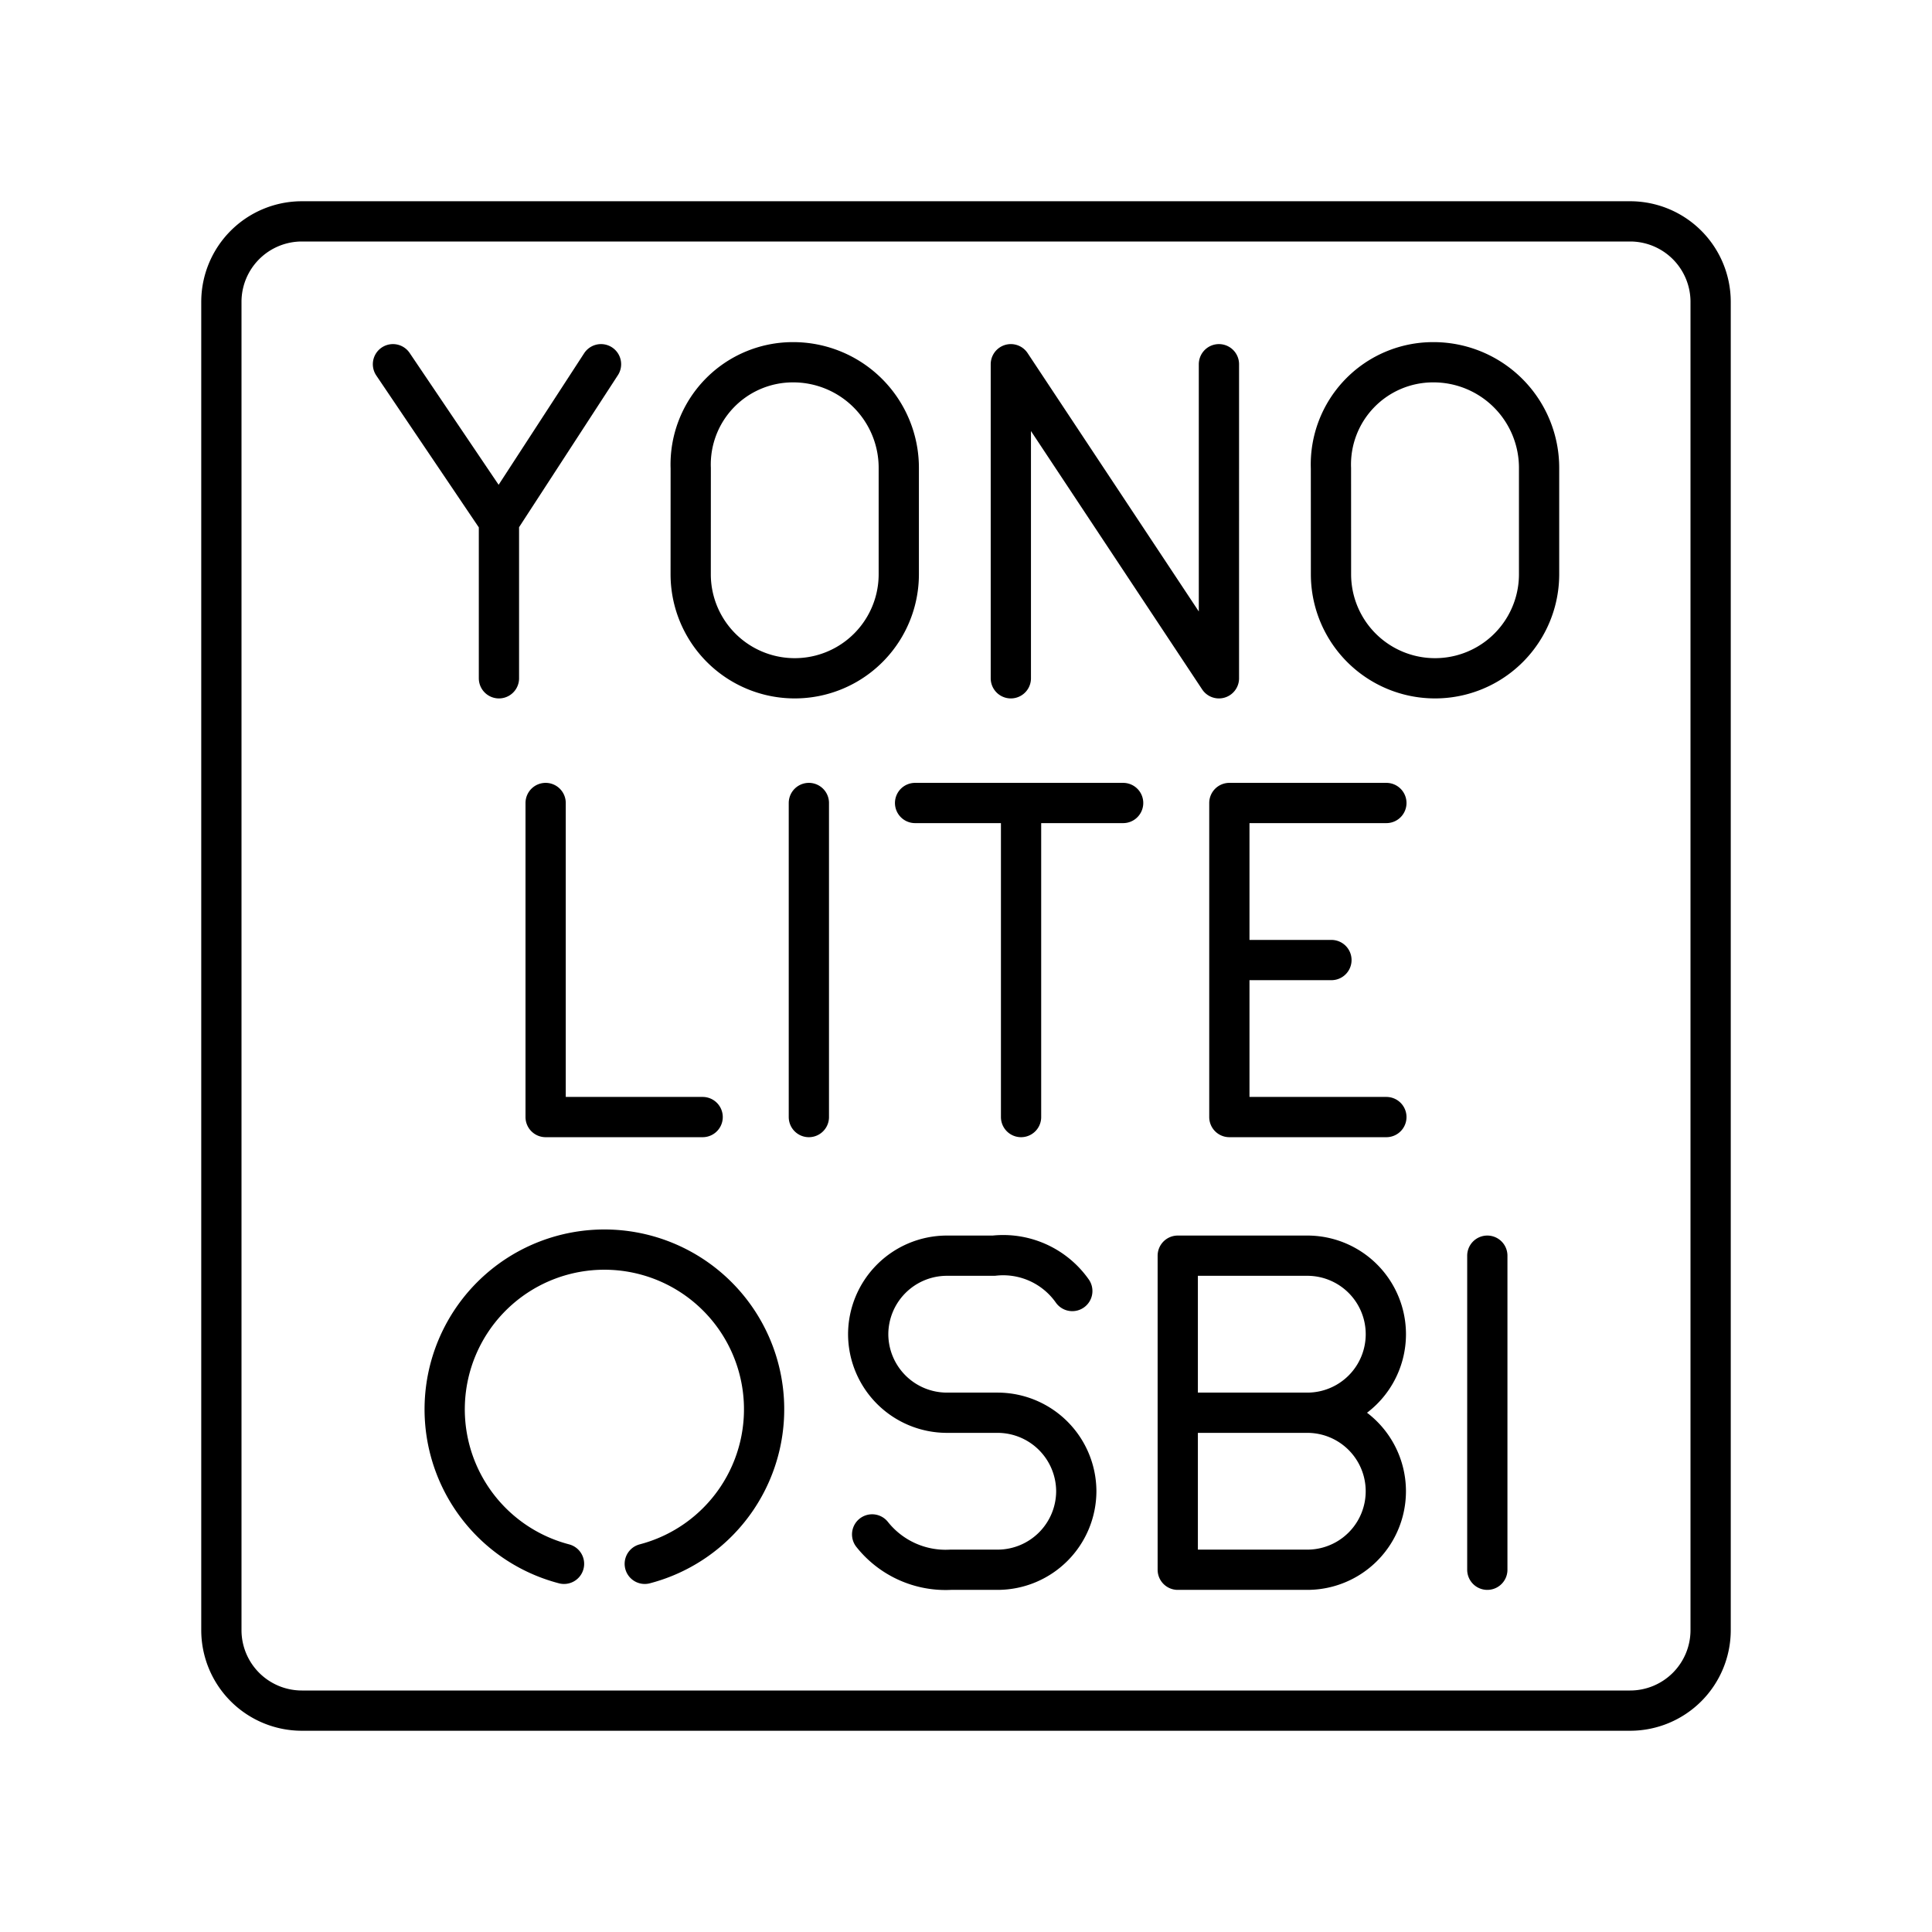
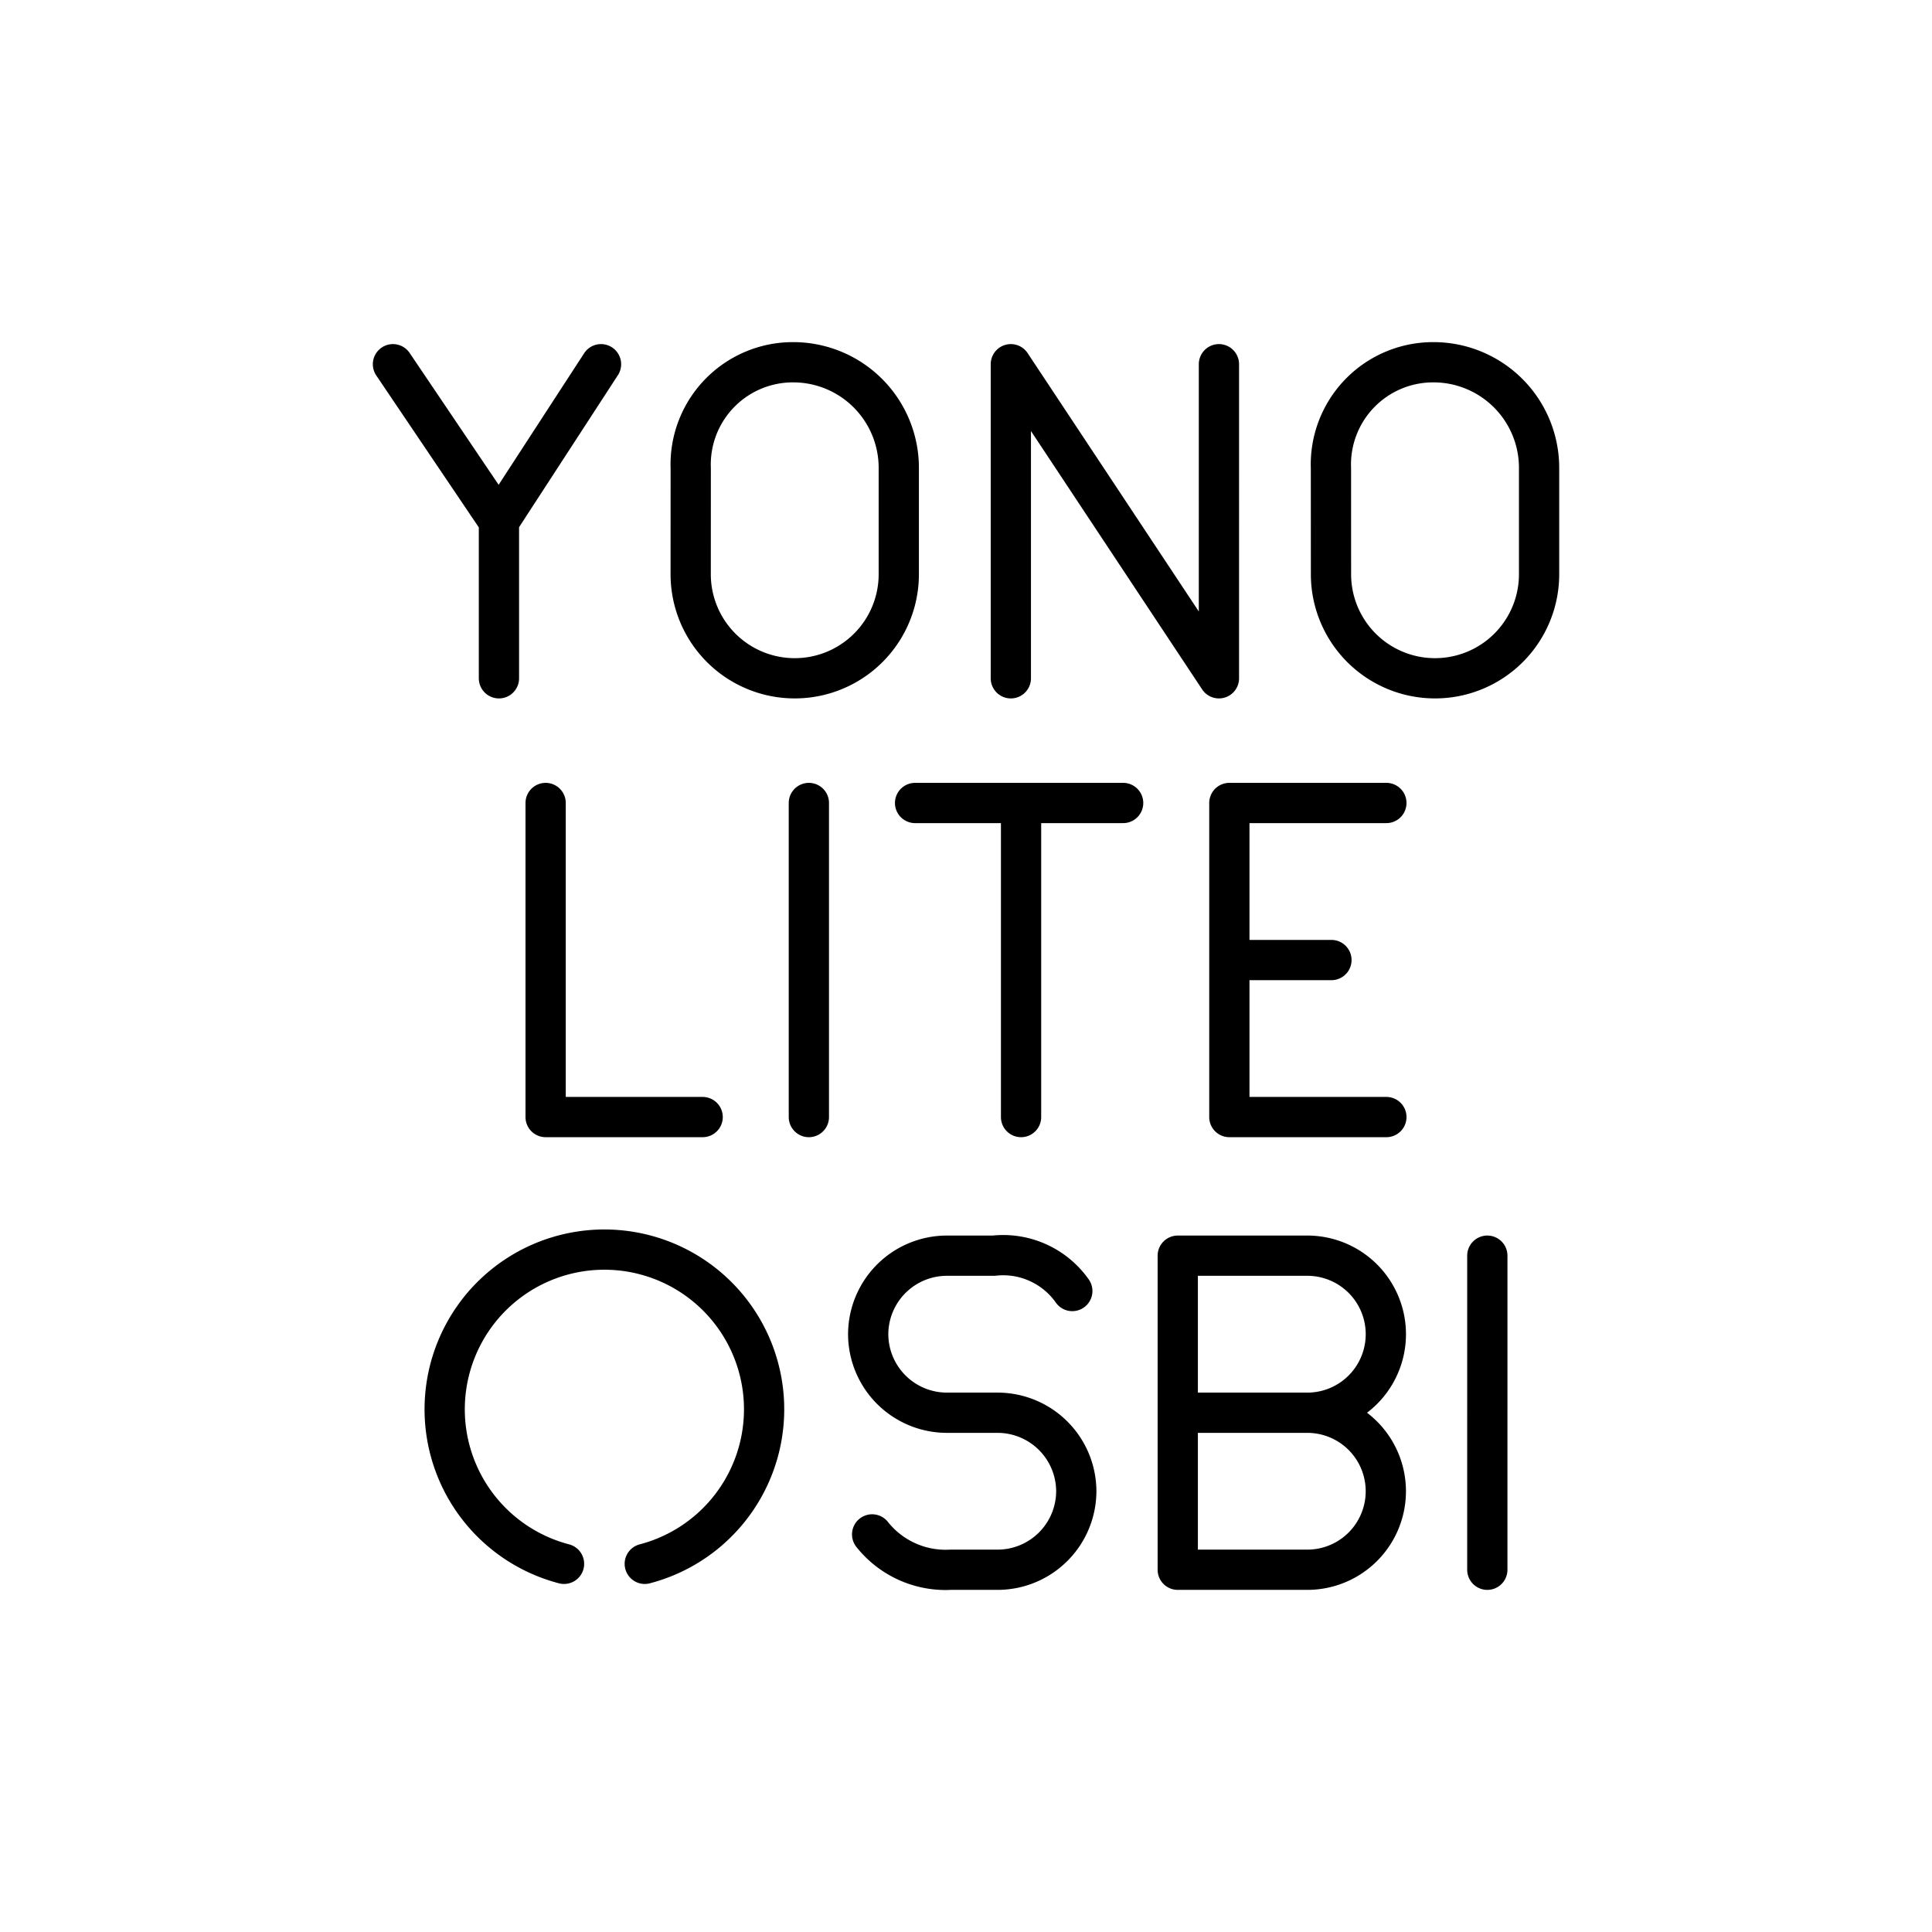
<svg xmlns="http://www.w3.org/2000/svg" width="800" height="800" viewBox="0 0 48 48">
  <path fill="none" stroke="currentColor" stroke-linecap="round" stroke-linejoin="round" d="M13.556 19.95v7.803h3.901m2.639-7.803v7.803m10.447 0h3.901m-3.901-7.803h3.901m-3.901 3.902h2.536m-2.536-3.902v7.803m-7.808-7.803h5.169m-2.536 7.803V19.95m-.254-3.098V9.049l5.17 7.803V9.049m-15.352 0l-2.536 3.901l-2.633-3.901m2.633 7.803V12.95m4.764 1.317a2.585 2.585 0 1 0 5.17 0v-2.633A2.623 2.623 0 0 0 19.697 9a2.54 2.54 0 0 0-2.536 2.634Zm15.908 0a2.585 2.585 0 1 0 5.17 0v-2.633A2.623 2.623 0 0 0 35.603 9a2.54 2.54 0 0 0-2.536 2.634Zm3.884 16.93V39m-15.284-.878a2.33 2.33 0 0 0 1.95.878h1.17a1.957 1.957 0 0 0 1.952-1.95h0a1.957 1.957 0 0 0-1.95-1.951h-1.27a1.957 1.957 0 0 1-1.95-1.951h0a1.957 1.957 0 0 1 1.95-1.951h1.17a2.1 2.1 0 0 1 1.951.878m5.839 3.024a1.95 1.95 0 1 1 0 3.901h-3.219v-7.803h3.219a1.95 1.95 0 1 1 0 3.902m0 0h-3.219m-13.242 3.754a3.968 3.968 0 1 0-2.006 0" />
-   <path fill="none" stroke="currentColor" stroke-linecap="round" stroke-linejoin="round" d="M7.5 5.5a2 2 0 0 0-2 2v33a2 2 0 0 0 2 2h33a2 2 0 0 0 2-2v-33a2 2 0 0 0-2-2Z" />
</svg>